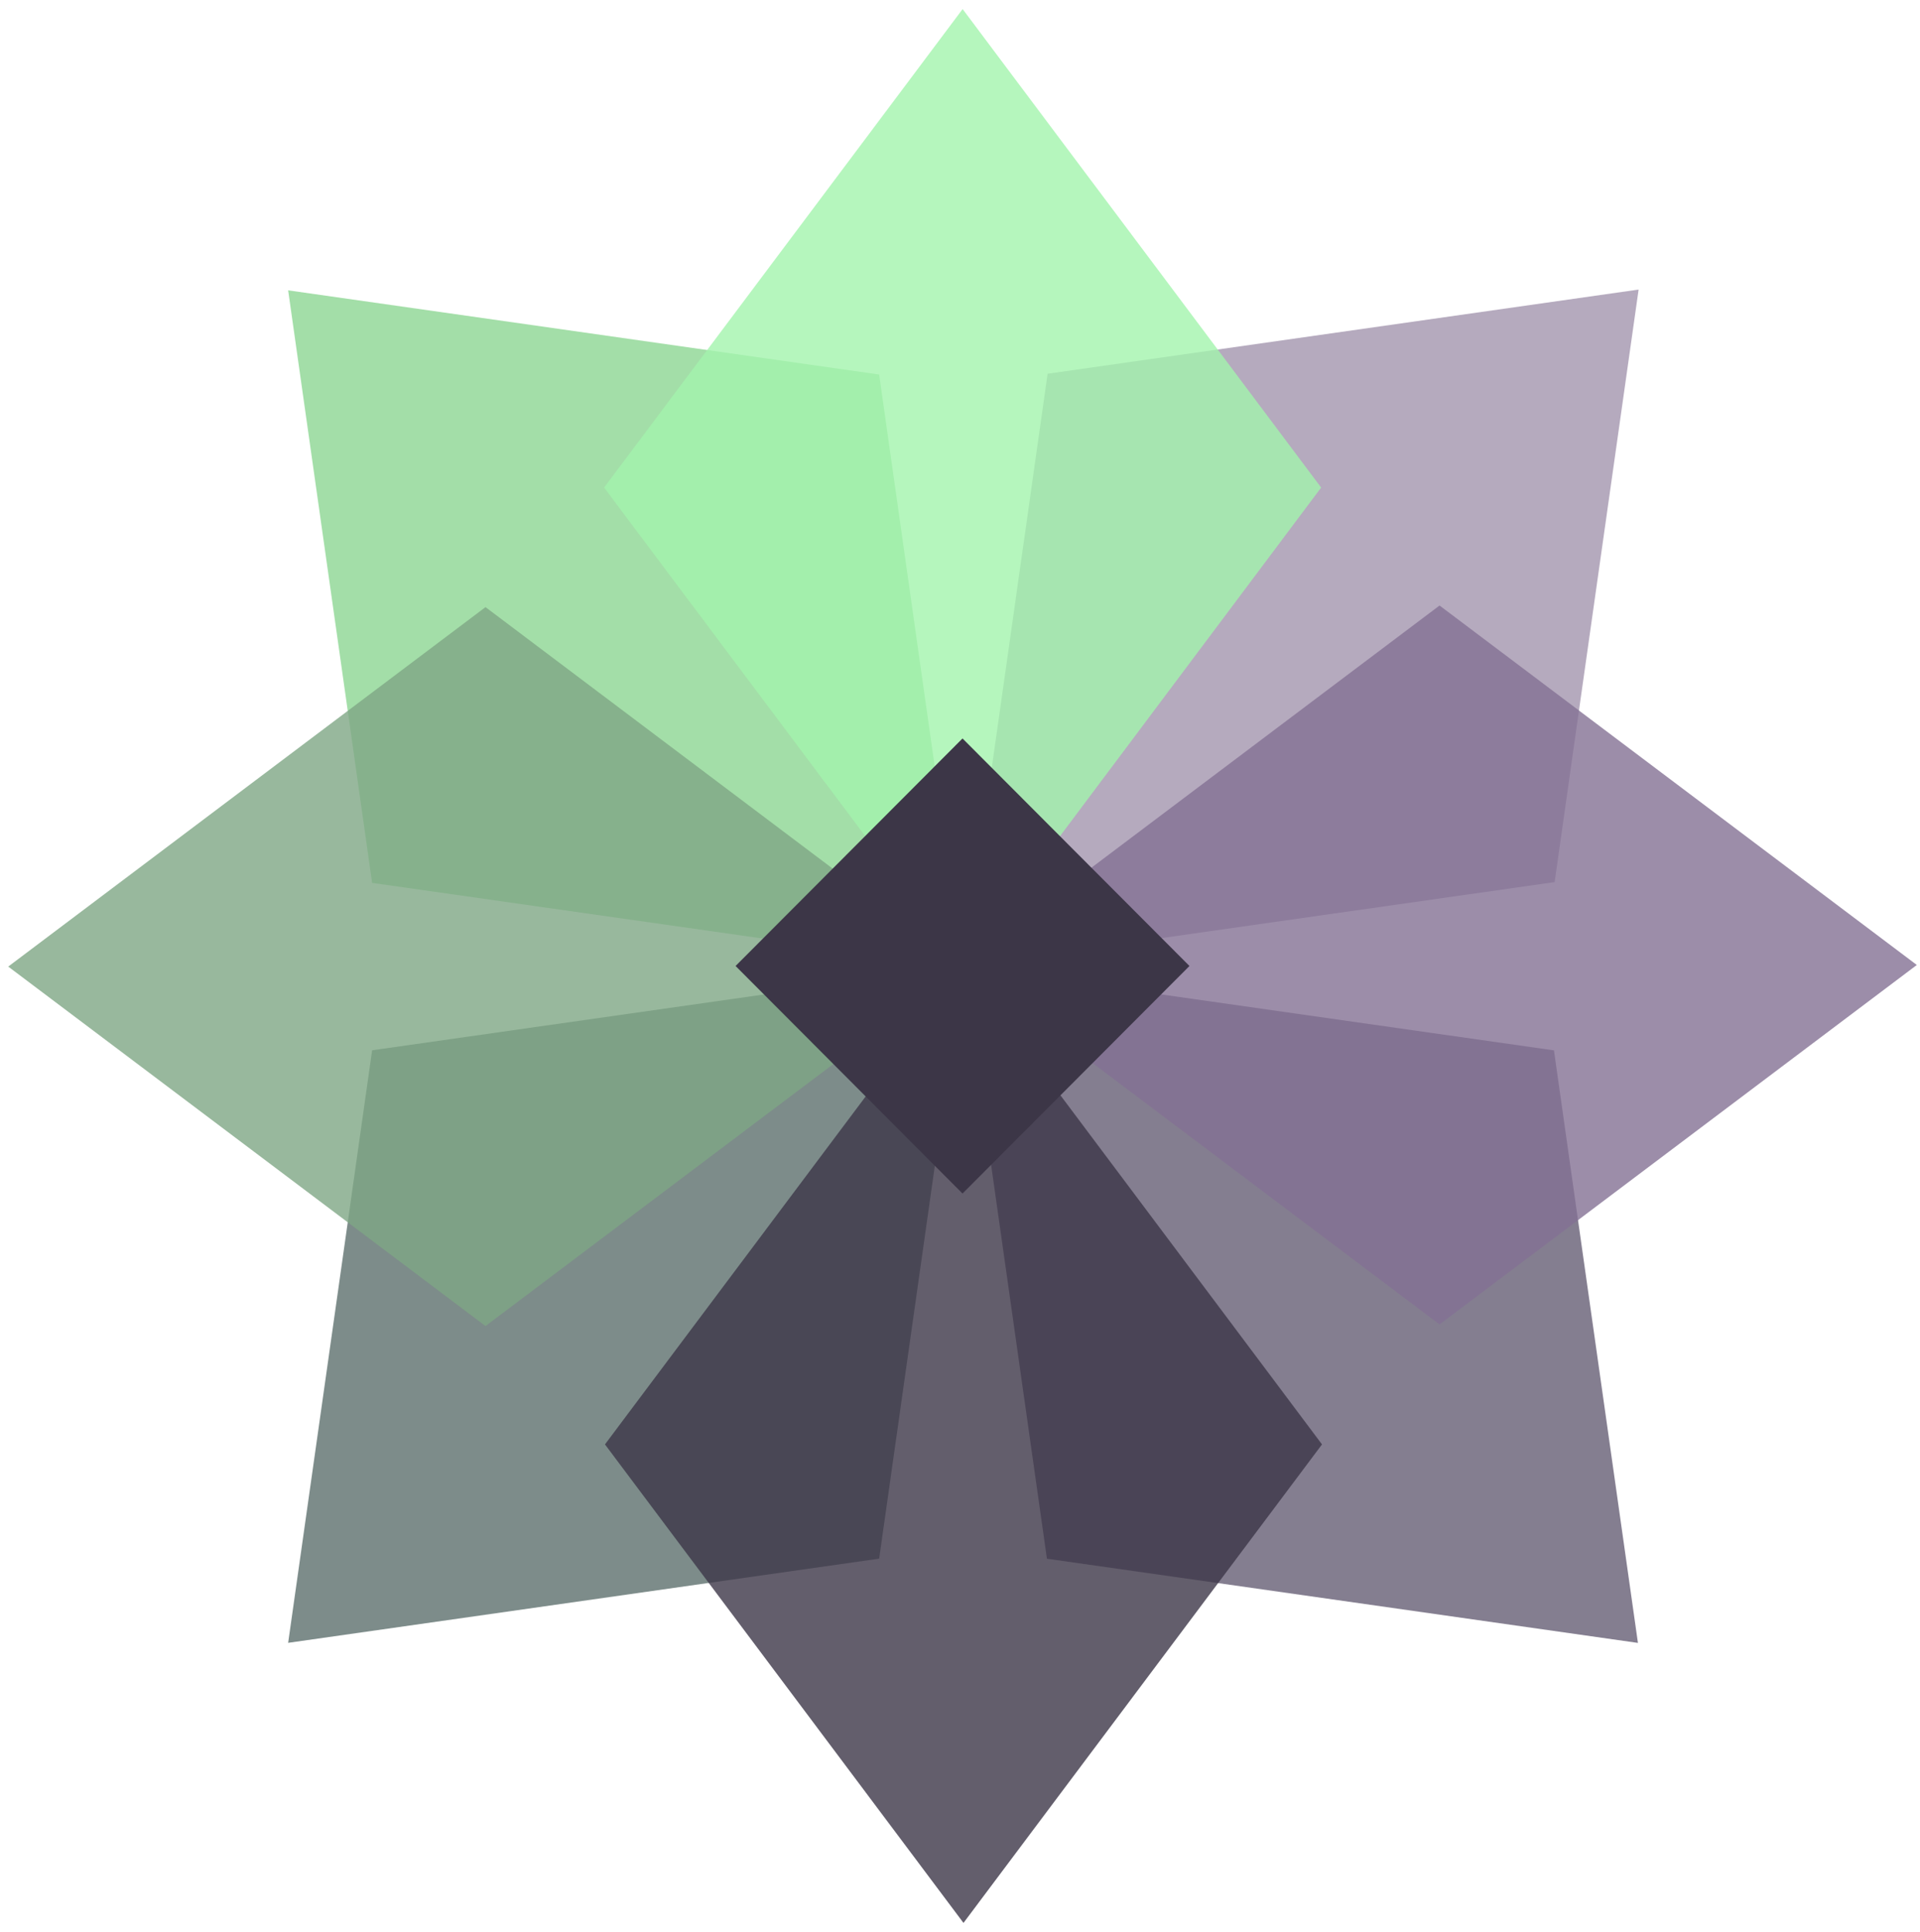
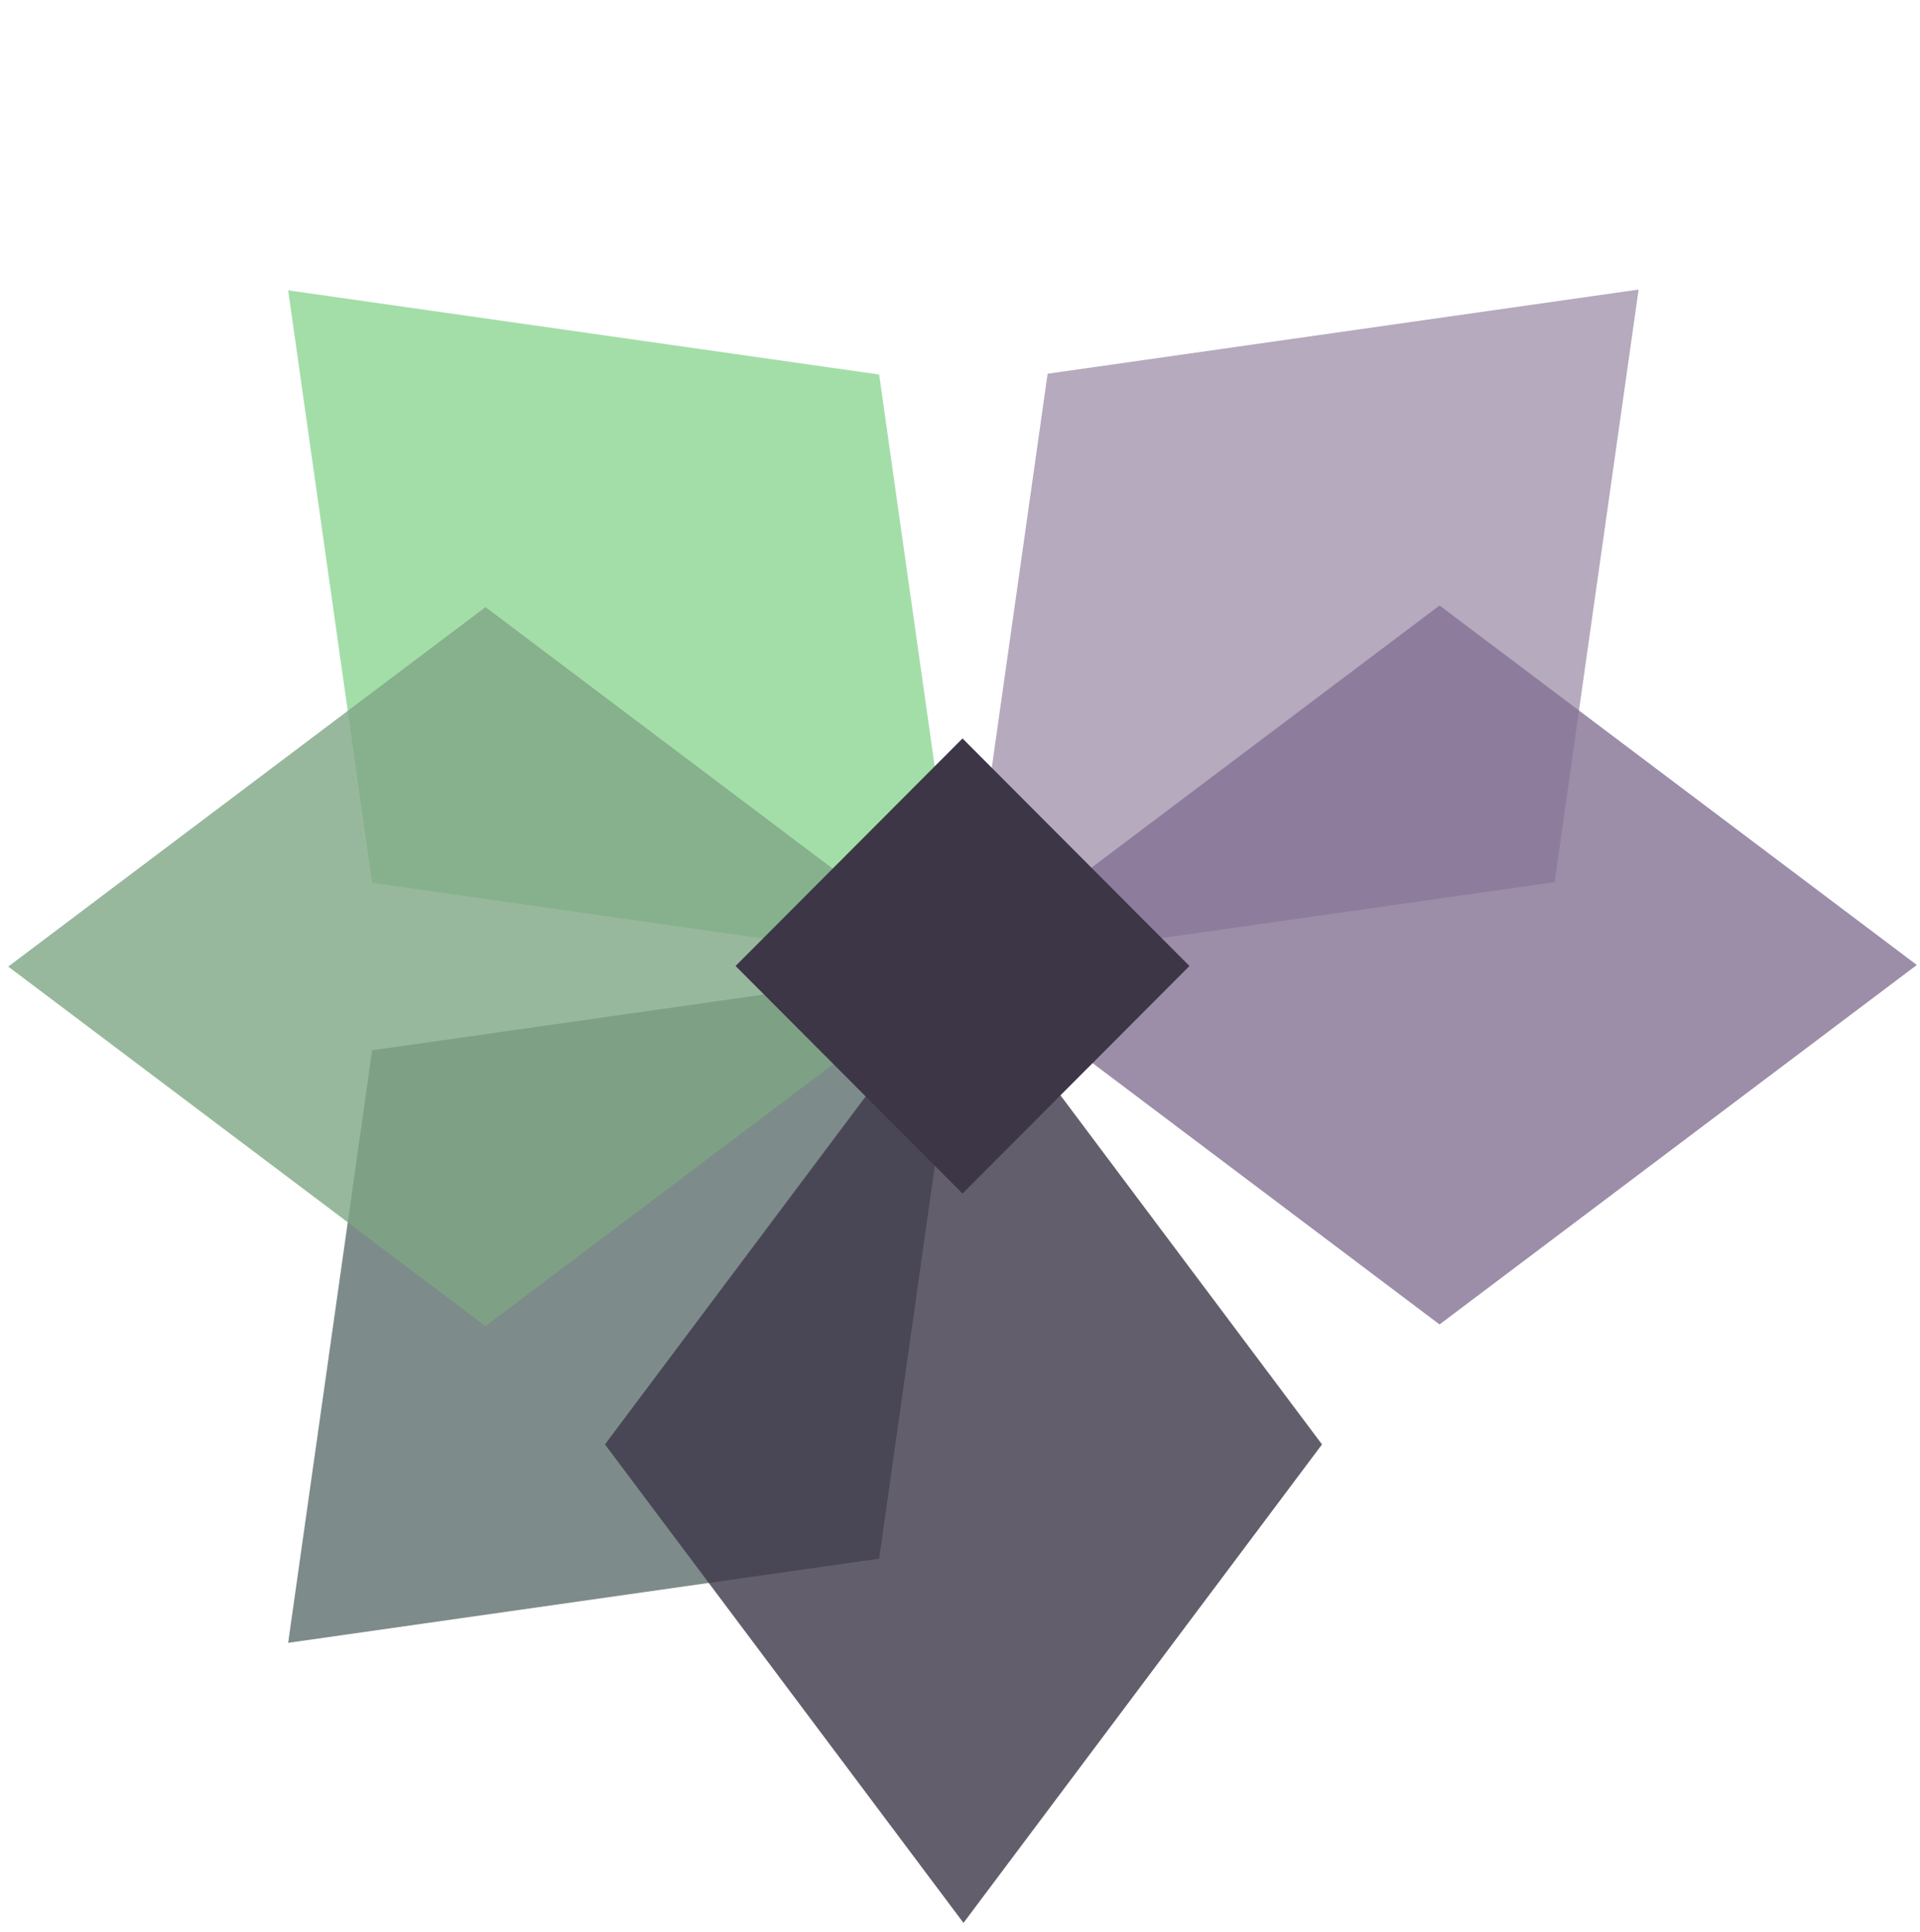
<svg xmlns="http://www.w3.org/2000/svg" width="167" height="168" viewBox="0 0 167 168" fill="none">
  <path opacity="0.8" d="M32.367 91.331L25.063 142.857L76.468 135.536L83.771 84.01L32.367 91.331Z" fill="#5D6F6D" />
  <path opacity="0.8" d="M76.468 32.568L25.063 25.247L32.367 76.773L83.771 84.094L76.468 32.568Z" fill="#8CD592" />
  <path opacity="0.8" d="M135.222 76.705L142.525 25.179L91.121 32.499L83.818 84.025L135.222 76.705Z" fill="#A295AE" />
-   <path opacity="0.8" d="M91.061 135.542L142.466 142.864L135.162 91.337L83.758 84.016L91.061 135.542Z" fill="#665E74" />
  <path opacity="0.8" d="M52.619 125.602L83.803 167.212L114.987 125.602L83.803 83.991L52.619 125.602Z" fill="#3C3647" />
  <path opacity="0.8" d="M125.21 115.17L166.723 83.912L125.21 52.654L83.698 83.912L125.21 115.17Z" fill="#837193" />
-   <path opacity="0.8" d="M114.912 42.398L83.728 0.788L52.544 42.398L83.728 84.01L114.912 42.398Z" fill="#A2F4AC" />
  <path opacity="0.8" d="M42.229 52.794L0.716 84.052L42.229 115.31L83.741 84.052L42.229 52.794Z" fill="#7EA685" />
  <path d="M103.458 84L83.719 64.215L63.98 84L83.719 103.786L103.458 84Z" fill="#3C3647" />
</svg>